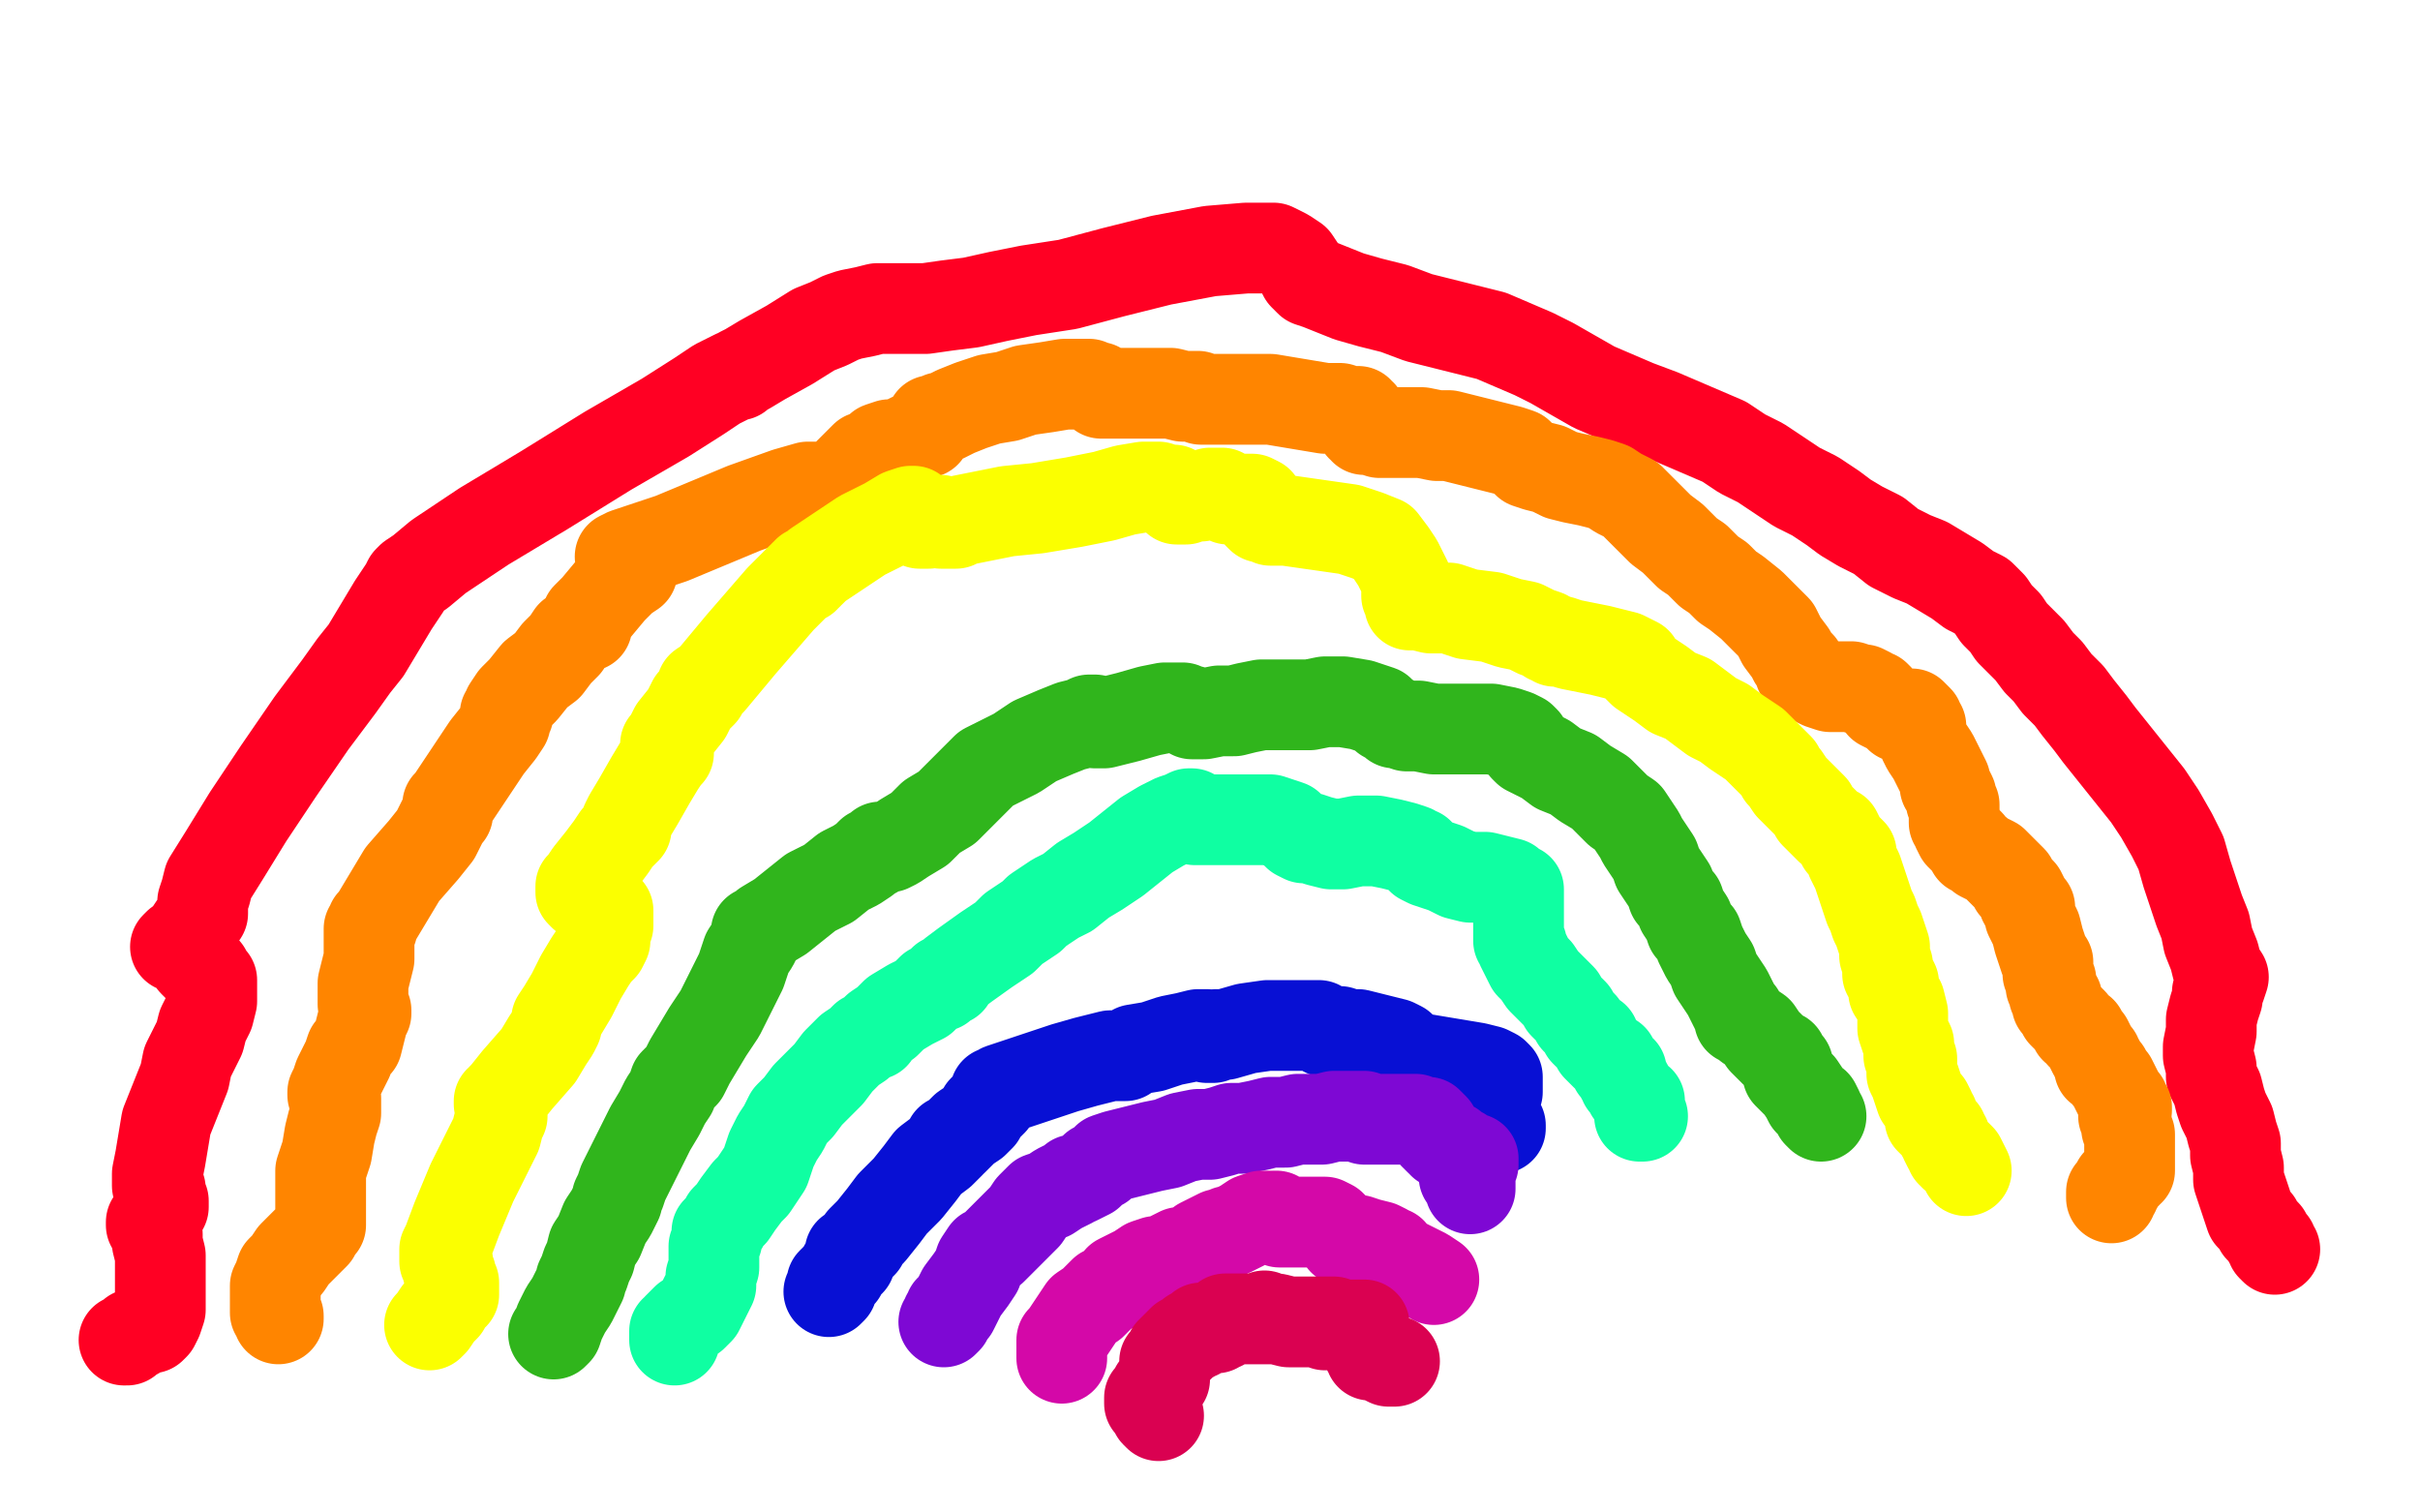
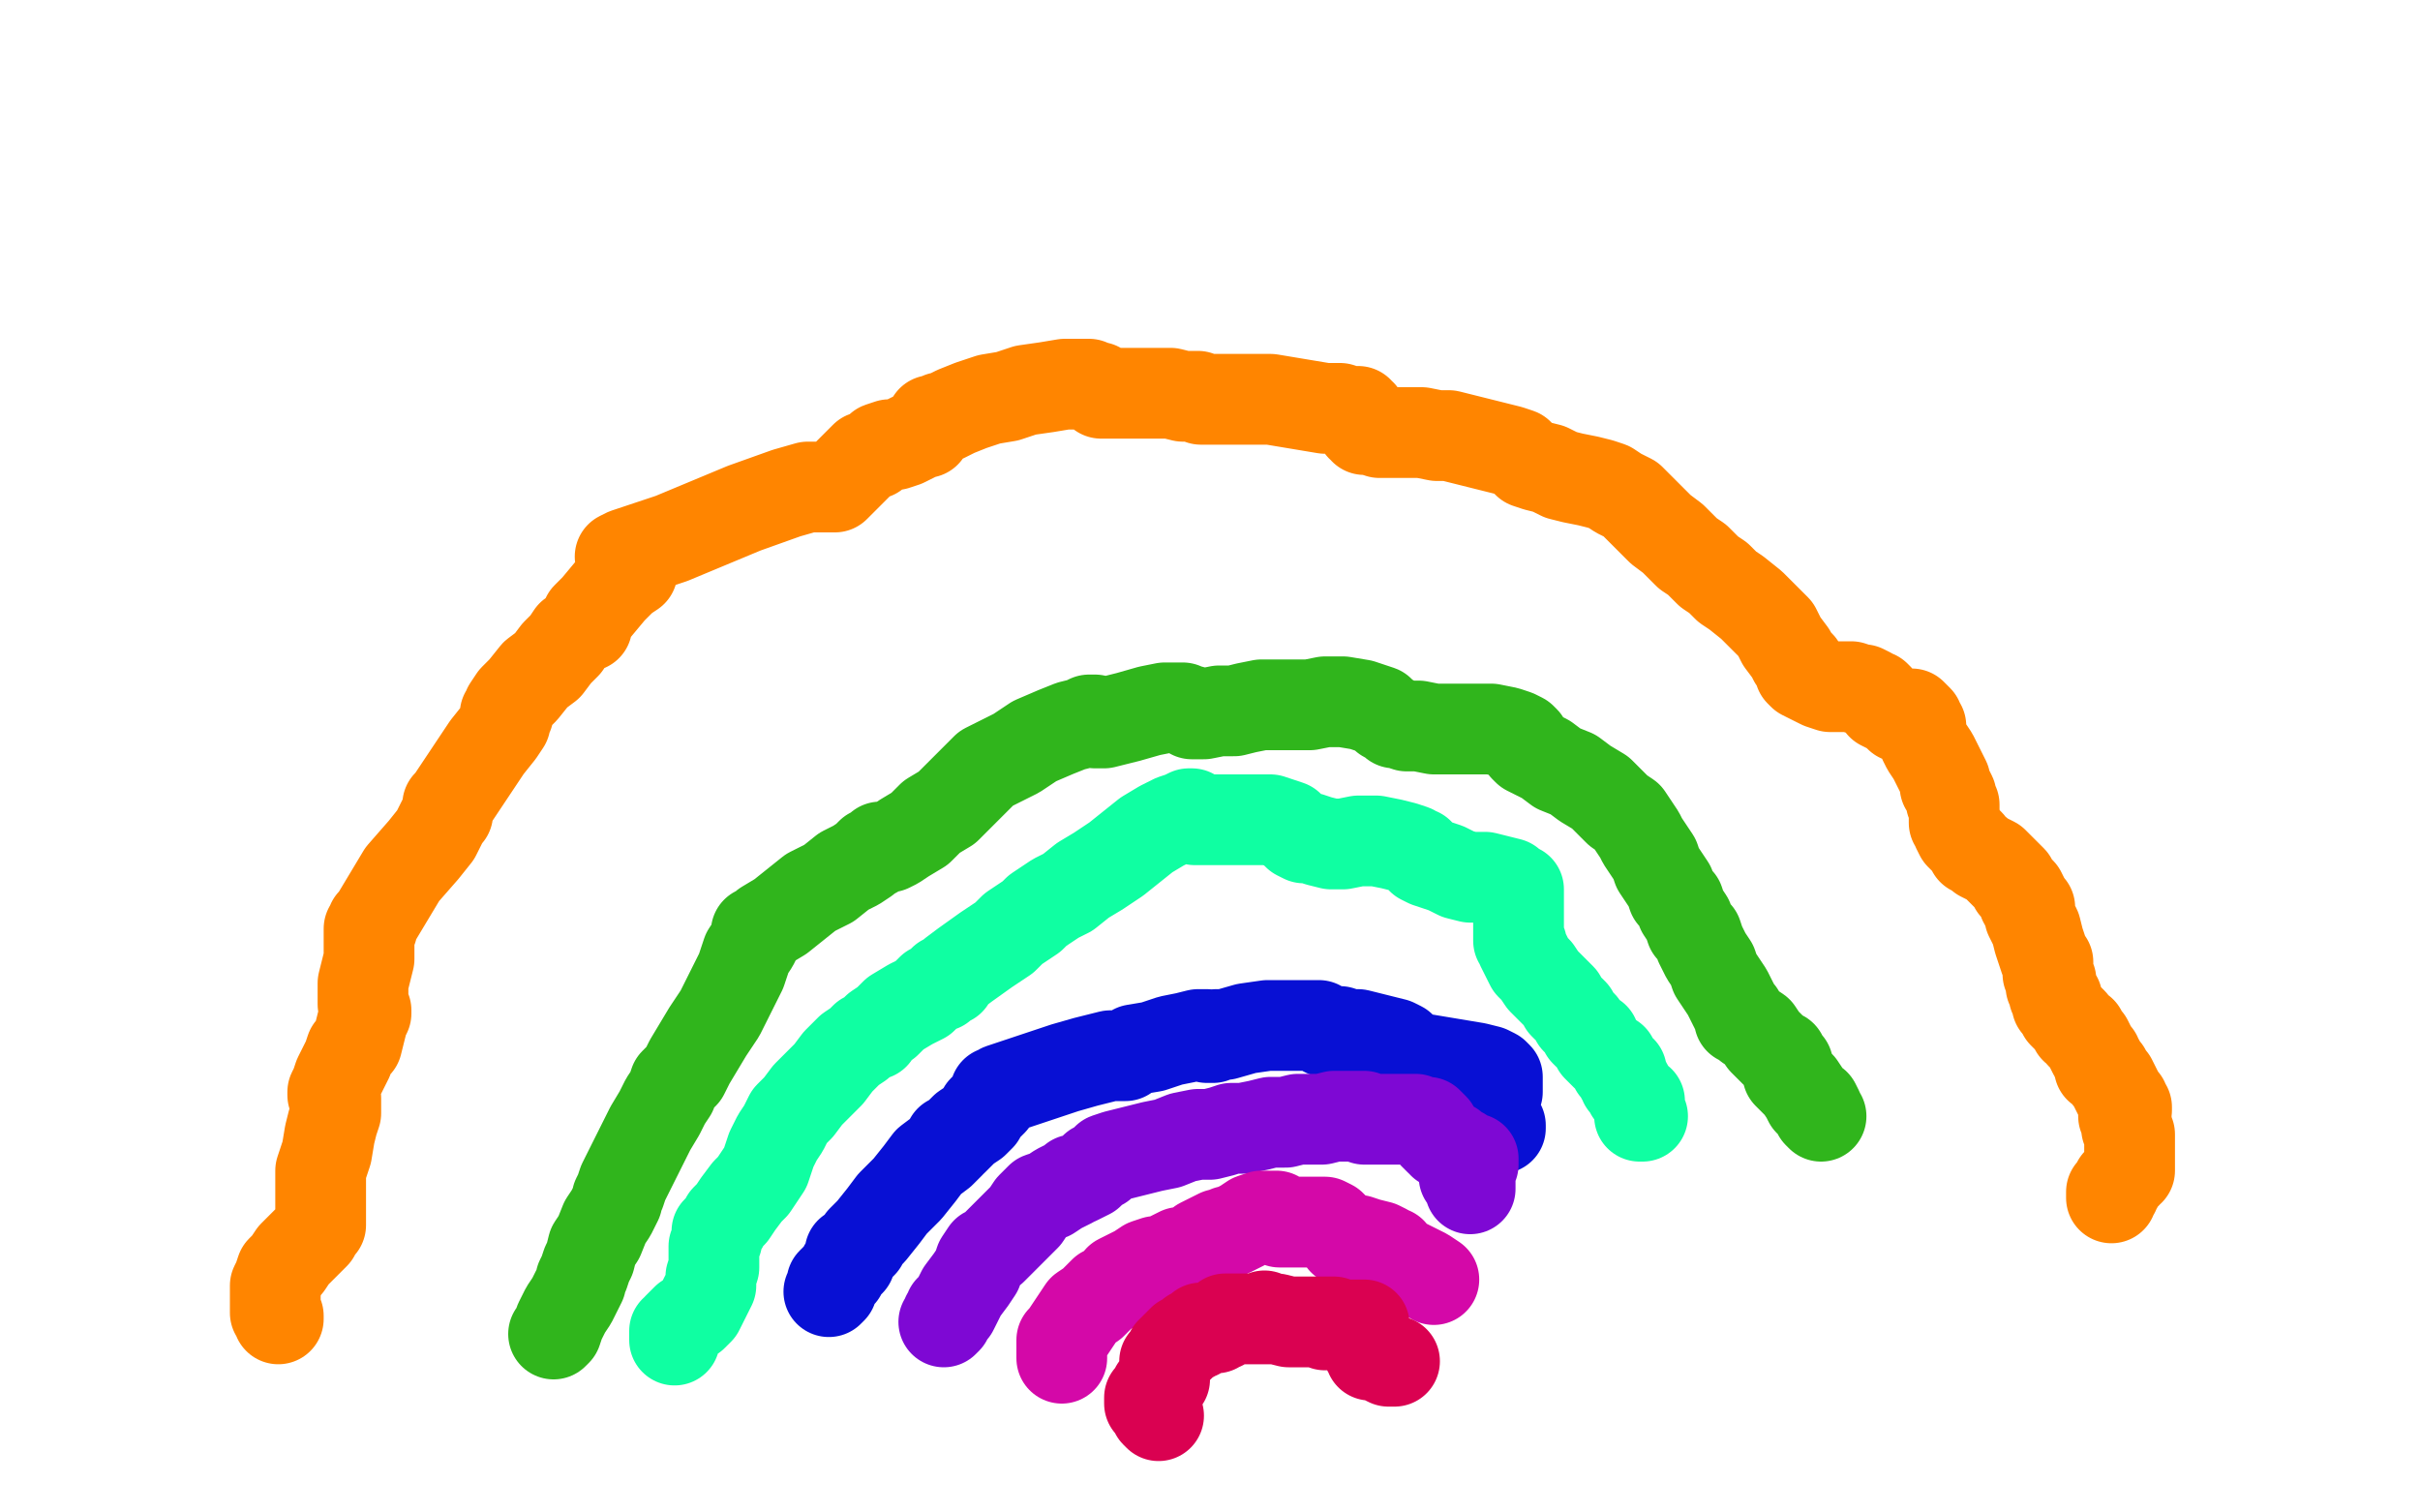
<svg xmlns="http://www.w3.org/2000/svg" width="800" height="500" version="1.1" style="stroke-antialiasing: false">
  <desc>This SVG has been created on https://colorillo.com/</desc>
  <rect x="0" y="0" width="800" height="500" style="fill: rgb(255,255,255); stroke-width:0" />
-   <polyline points="41,443 42,443 42,443 43,442 43,442 44,441 44,441 45,441 45,441 46,440 46,440 48,439 48,439 50,439 50,439 51,438 51,438 52,436 53,433 53,429 53,424 53,419 53,415 52,411 52,408 51,406 50,405 50,404 51,403 52,402 53,401 53,400 54,399 54,398 54,397 53,396 53,395 53,393 52,392 52,388 53,383 54,377 55,371 57,366 59,361 61,356 62,351 64,347 66,343 67,339 69,335 70,331 70,328 70,326 70,324 69,323 68,321 66,320 64,318 63,316 61,314 59,313 58,313 59,312 61,311 63,308 65,305 67,302 67,298 68,295 69,291 74,283 82,270 92,255 103,239 112,227 117,220 121,215 124,210 127,205 130,200 132,197 134,194 135,192 136,191 139,189 145,184 160,174 180,162 201,149 220,138 231,131 237,127 241,125 243,124 244,124 245,123 247,122 252,119 261,114 269,109 274,107 278,105 281,104 286,103 290,102 293,102 296,102 300,102 306,102 313,101 321,100 330,98 340,96 353,94 368,90 384,86 400,83 412,82 421,82 425,84 428,86 430,89 431,91 433,93 436,94 441,96 446,98 453,100 461,102 469,105 477,107 485,109 493,111 500,114 507,117 513,120 520,124 527,128 534,131 541,134 549,137 556,140 563,143 570,146 576,150 582,153 588,157 594,161 600,164 606,168 610,171 615,174 621,177 626,181 632,184 637,186 642,189 647,192 651,195 655,197 658,200 660,203 663,206 665,209 668,212 671,215 674,219 677,222 680,226 684,230 687,234 691,239 694,243 698,248 702,253 706,258 710,263 714,269 718,276 721,282 723,289 725,295 727,301 729,306 730,311 732,316 733,320 735,323 734,326 733,328 733,330 732,333 731,337 731,341 730,346 730,349 731,353 731,356 733,360 734,364 735,367 737,371 738,375 739,378 739,382 740,386 740,390 741,393 742,396 743,399 744,402 746,404 747,406 749,408 750,410 751,411 751,412 752,413" style="fill: none; stroke: #ff0023; stroke-width: 30; stroke-linejoin: round; stroke-linecap: round; stroke-antialiasing: false; stroke-antialias: 0; opacity: 1.0" />
  <polyline points="92,436 92,435 92,435 91,434 91,434 91,432 91,432 91,430 91,430 91,427 91,427 91,425 91,425 92,423 92,423 93,420 93,420 95,418 95,418 97,415 99,413 102,410 104,408 105,406 106,405 106,403 106,402 106,401 106,400 106,399 106,398 106,397 106,396 106,393 106,387 108,381 109,375 110,371 111,368 111,365 111,364 111,363 110,362 110,361 111,359 112,356 114,352 115,350 116,347 118,345 119,341 120,337 121,335 121,334 120,332 120,331 120,328 120,325 121,321 122,317 122,313 122,311 122,309 122,308 122,307 123,307 123,306 123,305 124,304 127,299 133,289 140,281 144,276 146,272 147,270 148,269 148,268 148,267 148,266 149,265 151,262 155,256 161,247 165,242 167,239 167,237 167,236 168,236 168,235 168,234 170,231 173,228 177,223 181,220 184,216 187,213 189,210 192,208 193,207 194,207 194,206 194,205 194,204 197,201 202,195 206,191 209,189 209,188 209,187 208,186 206,186 206,185 205,184 207,183 222,178 246,168 260,163 267,161 271,161 272,161 274,161 276,161 278,159 281,156 284,153 286,151 289,150 291,148 294,147 296,147 299,146 301,145 303,144 305,143 306,143 307,141 308,140 308,139 309,139 310,139 311,138 312,138 316,136 321,134 327,132 333,131 339,129 346,128 352,127 357,127 360,127 362,128 363,128 363,129 364,129 364,130 365,130 366,130 367,130 369,130 372,130 377,130 382,130 387,130 391,131 394,131 396,131 397,132 398,132 399,132 402,132 407,132 413,132 420,132 426,133 432,134 438,135 443,135 446,136 448,136 449,136 449,137 450,137 450,138 450,139 450,140 450,141 451,141 451,142 453,142 456,143 460,143 464,143 470,143 475,144 479,144 483,145 487,146 491,147 495,148 499,149 502,150 503,151 504,152 505,153 508,154 512,155 516,157 520,158 525,159 529,160 532,161 535,163 537,164 539,165 541,167 543,169 546,172 549,175 553,178 556,181 558,183 561,185 563,187 565,189 568,191 569,192 570,193 571,194 574,196 579,200 583,204 587,208 589,212 592,216 593,218 595,220 595,221 595,222 596,223 598,224 600,225 602,226 605,227 607,227 610,227 612,227 615,228 616,228 618,229 619,230 620,230 621,231 622,233 624,234 626,235 627,236 628,237 628,236 629,236 630,236 631,236 632,236 633,237 634,238 634,239 635,240 635,242 636,245 637,247 639,250 640,252 641,254 642,256 643,258 643,260 644,261 645,263 645,264 645,265 646,266 646,267 646,268 646,270 646,271 646,272 647,273 647,274 648,276 649,277 650,278 651,279 652,281 654,282 655,283 657,284 659,285 661,287 663,289 665,291 666,293 668,295 669,297 669,298 670,299 670,300 671,300 671,301 671,303 673,307 674,311 675,314 676,317 677,318 677,319 677,320 677,322 678,324 678,326 679,328 679,329 680,330 680,331 680,332 681,333 682,335 683,336 685,338 686,340 688,341 688,342 689,343 690,344 691,346 692,348 693,349 693,350 694,351 694,352 694,353 695,353 696,354 697,356 698,357 699,359 700,361 701,363 702,364 702,366 703,366 703,367 702,367 702,368 702,369 703,371 703,373 704,375 704,376 704,377 704,378 704,379 704,380 704,381 704,382 704,383 704,384 704,385 704,386 704,387 703,387 703,388 702,389 701,390 700,391 700,392 699,393 699,394 698,394 698,395 698,396" style="fill: none; stroke: #ff8500; stroke-width: 30; stroke-linejoin: round; stroke-linecap: round; stroke-antialiasing: false; stroke-antialias: 0; opacity: 1.0" />
-   <polyline points="142,438 143,437 143,437 145,434 145,434 147,432 147,432 148,430 148,430 149,429 149,429 150,428 150,428 150,427 150,427 150,426 150,426 150,425 150,424 149,423 149,422 149,421 148,420 148,419 148,418 148,417 147,417 147,416 147,415 147,414 147,413 148,411 151,403 156,391 161,381 164,375 165,371 166,369 166,367 166,366 165,365 165,364 166,364 166,363 167,362 171,357 178,349 181,344 183,341 184,339 184,338 184,337 186,334 189,329 192,323 195,318 197,315 199,313 200,311 200,310 200,308 201,306 201,303 201,301 199,299 196,298 194,296 193,296 192,295 192,294 192,293 193,292 195,289 199,284 202,280 204,277 206,275 207,274 207,273 207,272 208,270 211,265 215,258 218,253 220,250 221,249 221,248 221,247 220,246 221,245 223,241 227,236 229,232 231,230 232,229 232,228 232,227 235,225 245,213 258,198 262,194 264,192 265,191 266,191 266,190 267,190 267,189 268,189 269,188 270,187 276,183 285,177 293,173 298,170 301,169 302,169 303,170 304,171 304,172 304,173 305,173 306,173 307,173 308,172 309,172 310,172 311,172 311,173 312,173 313,173 314,173 315,173 316,173 318,172 323,171 333,169 343,168 355,166 365,164 372,162 378,161 383,161 386,162 388,162 388,163 389,164 389,165 390,165 391,165 392,165 394,164 397,164 400,163 403,163 404,163 405,164 406,164 406,165 407,165 408,165 411,165 414,165 416,166 416,167 416,169 416,170 417,171 418,171 420,172 425,172 432,173 439,174 446,175 452,177 457,179 460,183 462,186 464,190 465,192 465,195 465,197 466,199 466,200 467,200 469,200 473,201 479,201 485,203 493,204 499,206 504,207 508,209 511,210 512,211 513,211 514,212 516,212 519,213 524,214 529,215 533,216 537,217 539,218 541,219 541,220 542,221 543,222 546,224 549,226 553,229 558,231 562,234 566,237 570,239 574,242 577,244 580,246 583,249 586,252 588,254 589,256 590,257 592,260 594,262 595,263 597,265 599,267 600,269 602,271 603,272 605,274 607,275 608,277 609,279 611,281 612,282 612,284 613,286 614,288 615,291 616,294 617,297 618,300 619,302 620,305 621,307 622,310 623,313 623,316 624,319 624,320 624,321 624,322 625,323 626,325 626,328 628,331 629,335 629,338 629,340 630,343 631,345 631,347 631,349 632,350 632,352 632,355 633,357 634,360 635,363 637,365 638,367 638,369 639,369 639,370 638,370 638,369 638,370 639,371 640,372 641,373 642,374 642,375 643,376 643,377 644,379 645,380 645,381 646,381 646,382 647,382 648,383 649,385 650,387" style="fill: none; stroke: #fbff00; stroke-width: 30; stroke-linejoin: round; stroke-linecap: round; stroke-antialiasing: false; stroke-antialias: 0; opacity: 1.0" />
  <polyline points="183,441 184,440 184,440 185,437 185,437 187,433 187,433 189,430 189,430 190,428 190,428 191,426 191,426 192,424 192,424 192,423 192,423 193,421 193,421 194,418 195,416 196,412 198,409 200,404 202,401 203,399 204,397 204,396 205,394 206,391 209,385 212,379 215,373 218,368 220,364 222,361 223,358 226,355 228,351 231,346 234,341 238,335 242,327 245,321 247,315 249,312 250,310 250,309 250,308 251,308 252,307 253,306 258,303 263,299 268,295 274,292 279,288 283,286 286,284 287,283 288,282 289,282 290,281 291,280 292,280 293,280 294,280 296,279 299,277 304,274 308,270 313,267 317,263 320,260 322,258 323,257 324,256 325,255 326,254 330,252 336,249 342,245 349,242 354,240 358,239 360,238 362,238 362,239 363,239 364,239 365,239 369,238 373,237 380,235 385,234 389,234 391,234 393,235 394,235 394,236 395,236 397,236 398,236 403,235 408,235 412,234 417,233 422,233 427,233 433,233 438,232 444,232 450,233 453,234 456,235 458,237 460,238 461,239 462,239 465,240 469,240 474,241 481,241 487,241 493,241 498,242 501,243 503,244 504,245 504,246 504,247 505,248 507,249 511,251 515,254 520,256 524,259 529,262 532,265 535,268 538,270 540,273 542,276 543,278 545,281 547,284 548,287 550,290 552,293 553,296 555,298 556,301 558,304 559,307 561,309 562,312 564,316 566,319 567,322 569,325 571,328 572,330 573,332 574,334 575,335 575,336 575,337 576,337 577,338 578,339 581,341 583,344 585,346 587,348 589,349 590,351 591,352 591,353 591,354 591,355 592,356 593,357 595,359 597,362 598,364 600,365 601,367 601,368 602,369" style="fill: none; stroke: #30b51c; stroke-width: 30; stroke-linejoin: round; stroke-linecap: round; stroke-antialiasing: false; stroke-antialias: 0; opacity: 1.0" />
  <polyline points="223,443 223,442 223,442 223,441 223,441 223,440 223,440 224,440 224,440 224,439 224,439 225,438 225,438 227,436 229,435 231,433 232,431 233,429 234,427 235,425 235,422 236,419 236,417 236,415 236,413 236,412 237,410 237,409 237,407 239,405 240,403 242,401 244,398 247,394 249,392 251,389 253,386 254,383 255,380 257,376 259,373 261,369 264,366 267,362 270,359 274,355 277,351 281,347 284,345 286,343 288,342 289,342 289,341 290,340 293,338 296,335 301,332 305,330 308,327 311,326 312,325 312,324 313,324 314,324 315,322 319,319 326,314 332,310 335,307 338,305 341,303 343,301 346,299 349,297 353,295 358,291 363,288 369,284 374,280 379,276 384,273 388,271 391,270 393,269 394,269 394,270 395,271 396,271 397,271 398,271 400,271 404,271 408,271 413,271 416,271 420,271 423,272 426,273 428,275 429,276 431,277 433,277 436,278 440,279 444,279 449,278 455,278 460,279 464,280 467,281 468,282 469,282 469,283 470,283 470,284 472,285 475,286 478,287 482,289 486,290 491,290 495,291 499,292 500,293 502,294 502,296 502,298 502,299 502,302 502,304 502,306 502,308 502,309 502,311 503,312 503,313 504,315 505,317 506,319 508,321 510,324 512,326 514,328 516,330 517,332 519,334 520,335 521,337 523,339 524,341 525,342 527,343 527,344 528,345 528,346 529,347 530,348 531,349 533,350 534,352 534,353 535,353 535,354 536,354 536,355 536,356 537,357 537,358 538,359 539,361 540,362 541,364 542,364 542,365 542,366 542,367 542,368 542,369 543,369" style="fill: none; stroke: #0fffa2; stroke-width: 30; stroke-linejoin: round; stroke-linecap: round; stroke-antialiasing: false; stroke-antialias: 0; opacity: 1.0" />
  <polyline points="274,427 275,426 275,426 275,425 275,425 275,424 275,424 276,423 276,423 277,422 277,422 278,421 278,421 279,419 279,419 280,418 280,418 281,417 281,417 281,416 281,415 281,414 282,414 283,413 284,412 285,411 285,410 286,409 288,407 292,402 295,398 300,393 304,388 307,384 311,381 313,379 314,378 314,377 315,377 317,375 319,373 322,371 324,369 325,367 327,365 328,364 329,362 329,361 330,361 331,360 334,359 340,357 346,355 352,353 359,351 363,350 367,349 368,349 370,349 372,349 375,347 381,346 387,344 392,343 396,342 398,342 399,342 399,343 400,343 401,343 402,342 405,342 412,340 419,339 426,339 431,339 434,339 436,339 437,340 438,341 440,341 443,341 446,342 449,342 453,343 457,344 461,345 463,346 464,347 464,348 465,348 466,349 467,349 470,350 476,351 482,352 488,353 492,354 494,355 495,356 495,357 495,358 495,359 495,360 495,361 494,361 494,362 494,363 493,363 493,364 493,365 493,366 492,366 492,367 493,368 493,369 494,370 495,371 495,372 496,372 496,373" style="fill: none; stroke: #0810d4; stroke-width: 30; stroke-linejoin: round; stroke-linecap: round; stroke-antialiasing: false; stroke-antialias: 0; opacity: 1.0" />
  <polyline points="312,437 313,436 313,436 313,435 313,435 314,434 314,434 314,433 314,433 315,433 315,433 316,431 316,431 317,429 317,429 318,427 318,427 321,423 323,420 324,417 326,414 328,413 330,411 332,409 334,407 337,404 339,402 341,399 344,396 347,395 350,393 352,392 354,391 355,390 356,390 358,389 360,388 362,386 364,385 366,383 369,382 373,381 377,380 381,379 386,378 391,376 396,375 400,375 404,374 407,373 411,373 416,372 420,371 425,371 429,370 433,370 437,370 441,369 445,369 448,369 450,369 451,369 451,370 452,370 453,370 455,370 458,370 462,370 465,370 468,370 470,371 472,371 473,372 474,373 474,374 474,375 475,376 476,377 477,377 477,378 478,378 479,379 480,379 481,380 482,381 483,381 484,382 485,383 486,383 487,383 487,384 487,385 486,385 485,385 485,386 484,386 484,387 484,388 484,389 485,390 486,390 486,391 486,392 486,393" style="fill: none; stroke: #7e08d4; stroke-width: 30; stroke-linejoin: round; stroke-linecap: round; stroke-antialiasing: false; stroke-antialias: 0; opacity: 1.0" />
  <polyline points="351,449 351,448 351,448 351,447 351,447 351,446 351,446 351,445 351,445 351,444 351,444 351,443 351,443 352,442 352,442 354,439 354,439 356,436 358,433 361,431 363,429 365,427 367,426 369,425 370,423 372,422 374,421 376,420 379,418 382,417 384,417 386,416 388,415 390,414 392,414 394,413 396,412 397,411 399,410 401,409 403,408 404,408 405,408 406,407 407,407 409,406 411,405 414,403 417,402 419,402 420,402 421,402 422,402 422,403 423,403 423,404 424,404 425,404 427,404 430,404 434,404 438,404 440,405 442,407 443,408 444,409 444,410 445,410 446,410 447,410 449,410 452,411 456,412 458,413 459,414 460,414 460,415 460,416 461,416 463,417 467,419 471,421 474,423" style="fill: none; stroke: #d408a8; stroke-width: 30; stroke-linejoin: round; stroke-linecap: round; stroke-antialiasing: false; stroke-antialias: 0; opacity: 1.0" />
  <polyline points="383,468 382,467 382,467 381,465 381,465 380,464 380,464 380,463 380,463 380,462 380,462 381,461 381,461 382,460 382,459 383,459 383,458 384,457 384,456 385,456 385,455 385,454 385,453 385,452 385,451 385,450 386,450 386,449 387,448 387,447 388,447 388,446 389,446 389,445 390,445 390,444 391,444 391,443 392,443 393,442 394,442 394,441 396,441 397,440 397,439 398,439 399,439 400,439 401,439 402,439 402,438 403,438 404,438 404,437 405,436 406,436 407,436 408,436 409,436 410,436 411,436 413,436 416,436 417,436 418,436 418,435 418,436 419,436 420,436 422,436 426,437 430,437 432,437 434,437 436,437 438,437 438,438 438,437 440,437 441,437 443,438 446,438 449,438 450,438 451,438 450,438 450,439 450,440 450,441 449,442 450,443 451,444 452,445 452,446 453,446 453,447 453,448 454,448 455,448 457,449 459,450 461,450" style="fill: none; stroke: #da0151; stroke-width: 30; stroke-linejoin: round; stroke-linecap: round; stroke-antialiasing: false; stroke-antialias: 0; opacity: 1.0" />
</svg>